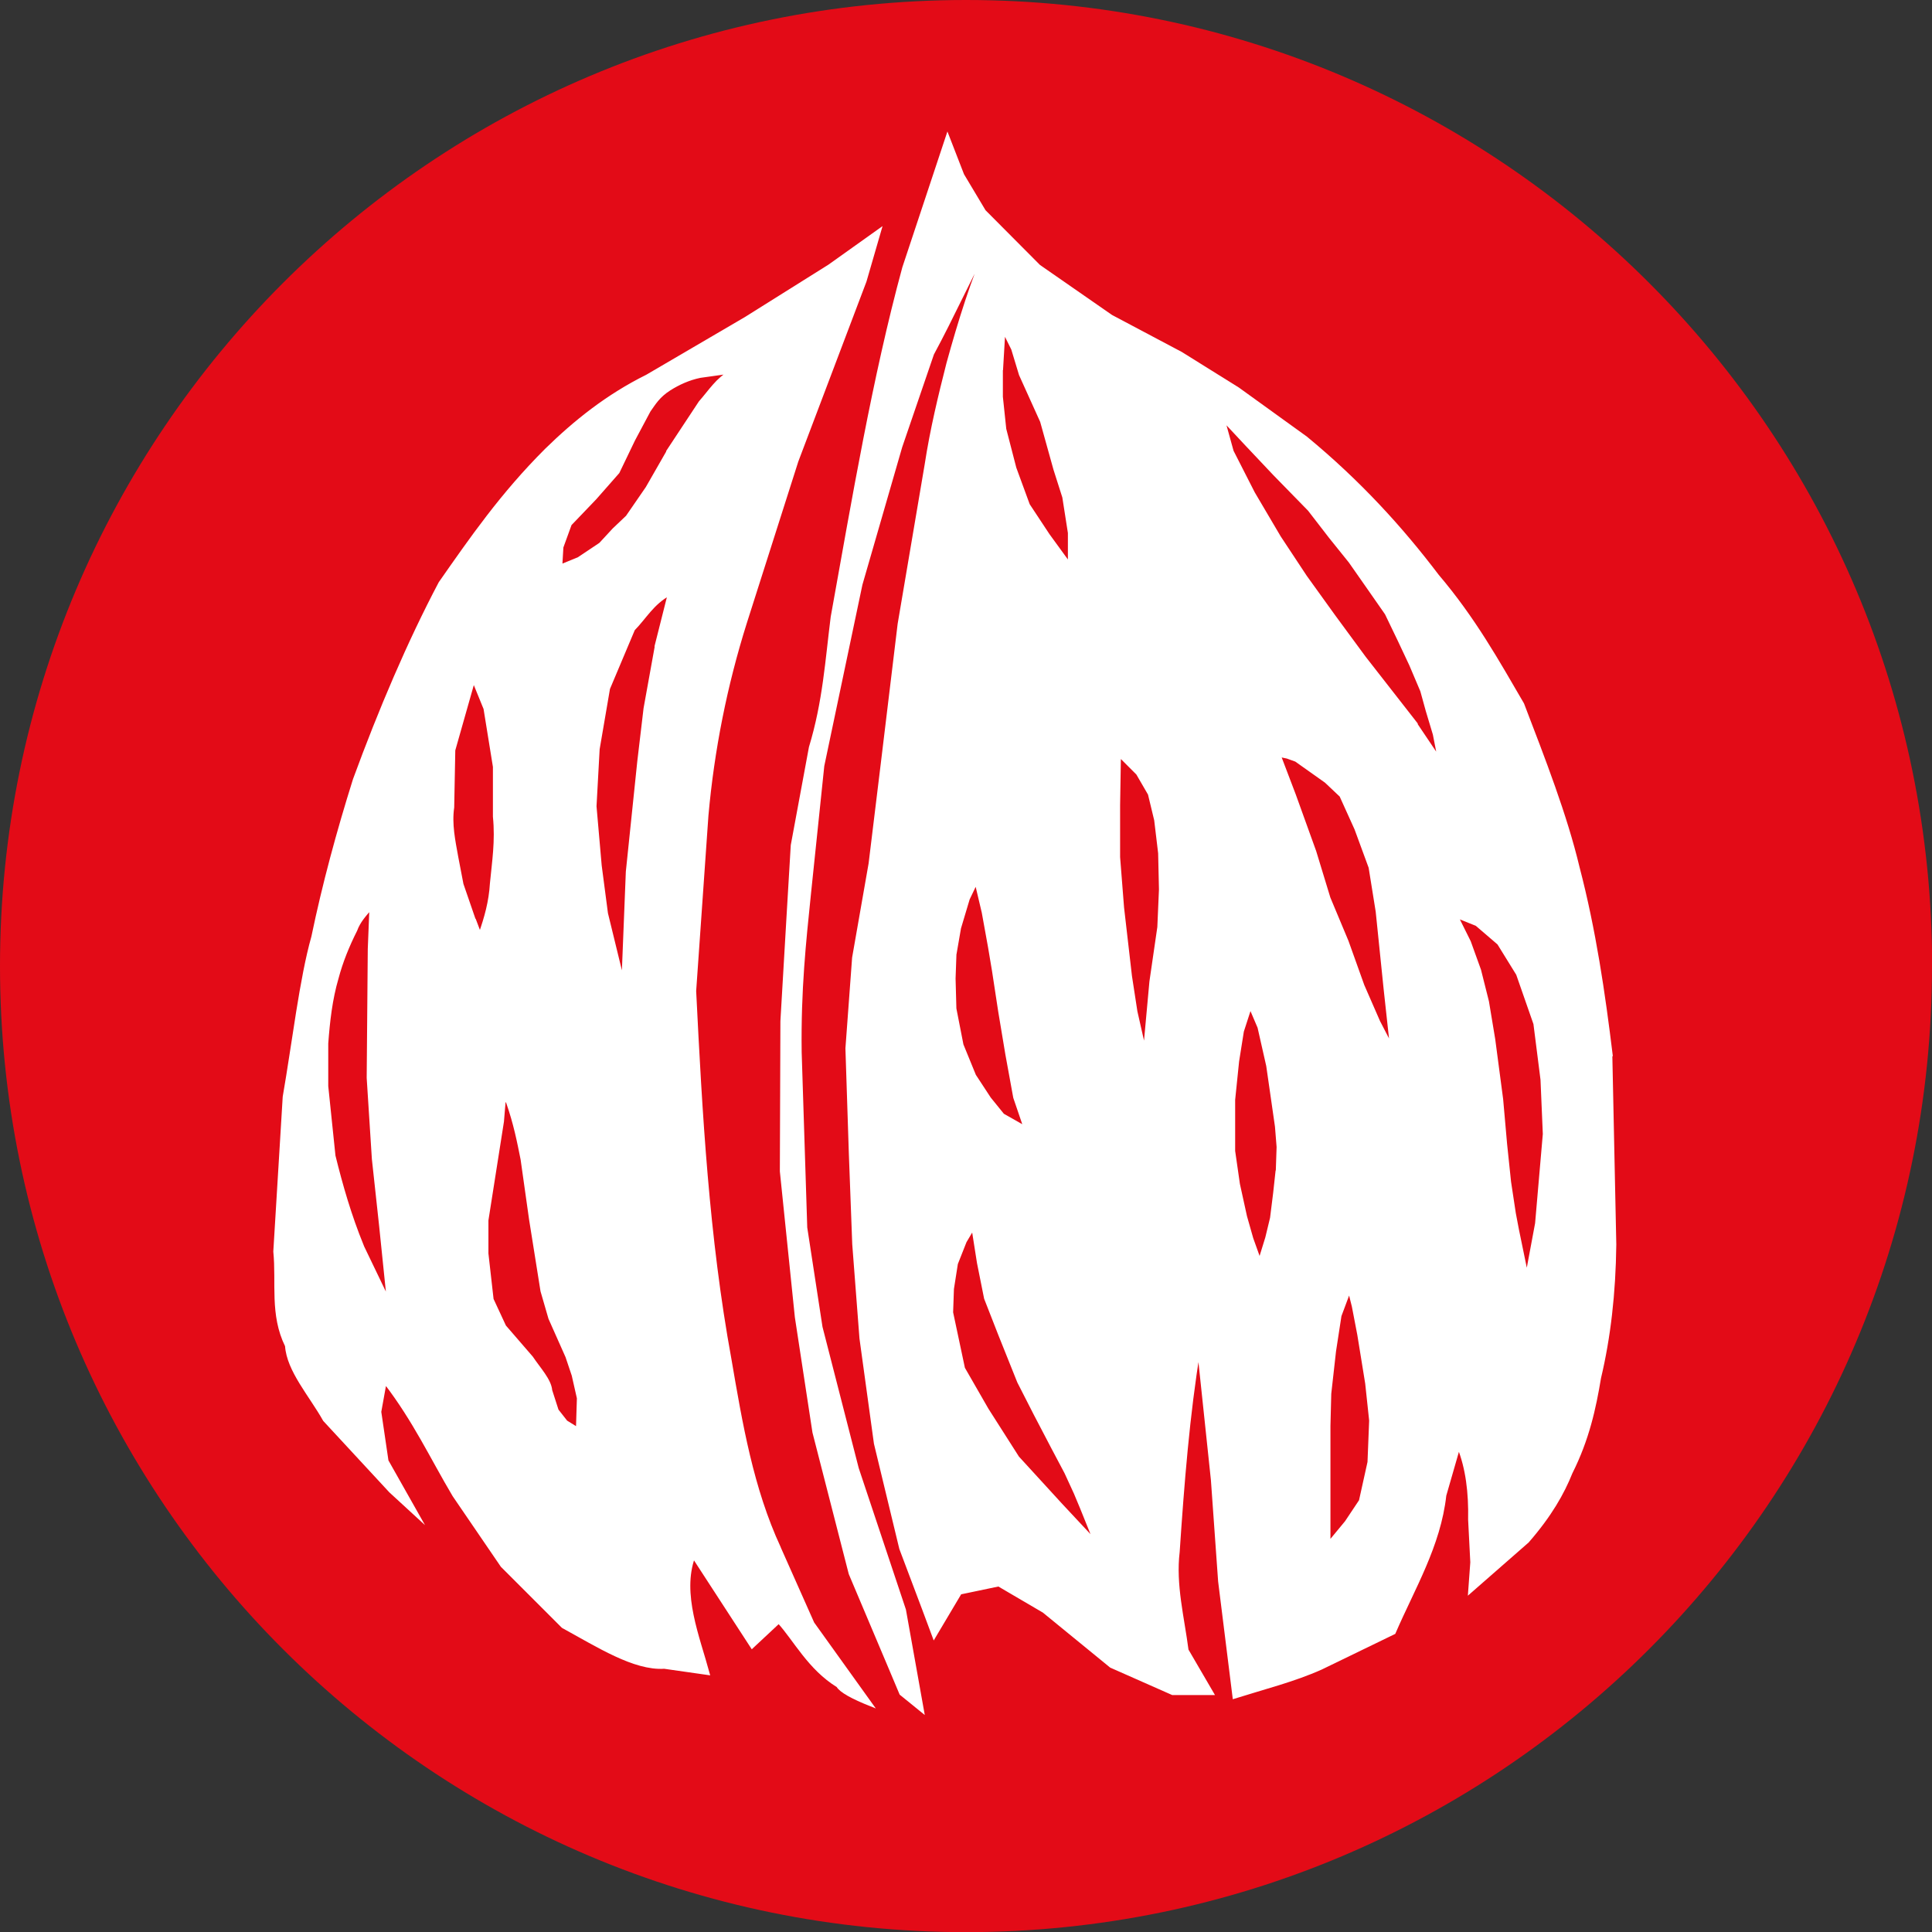
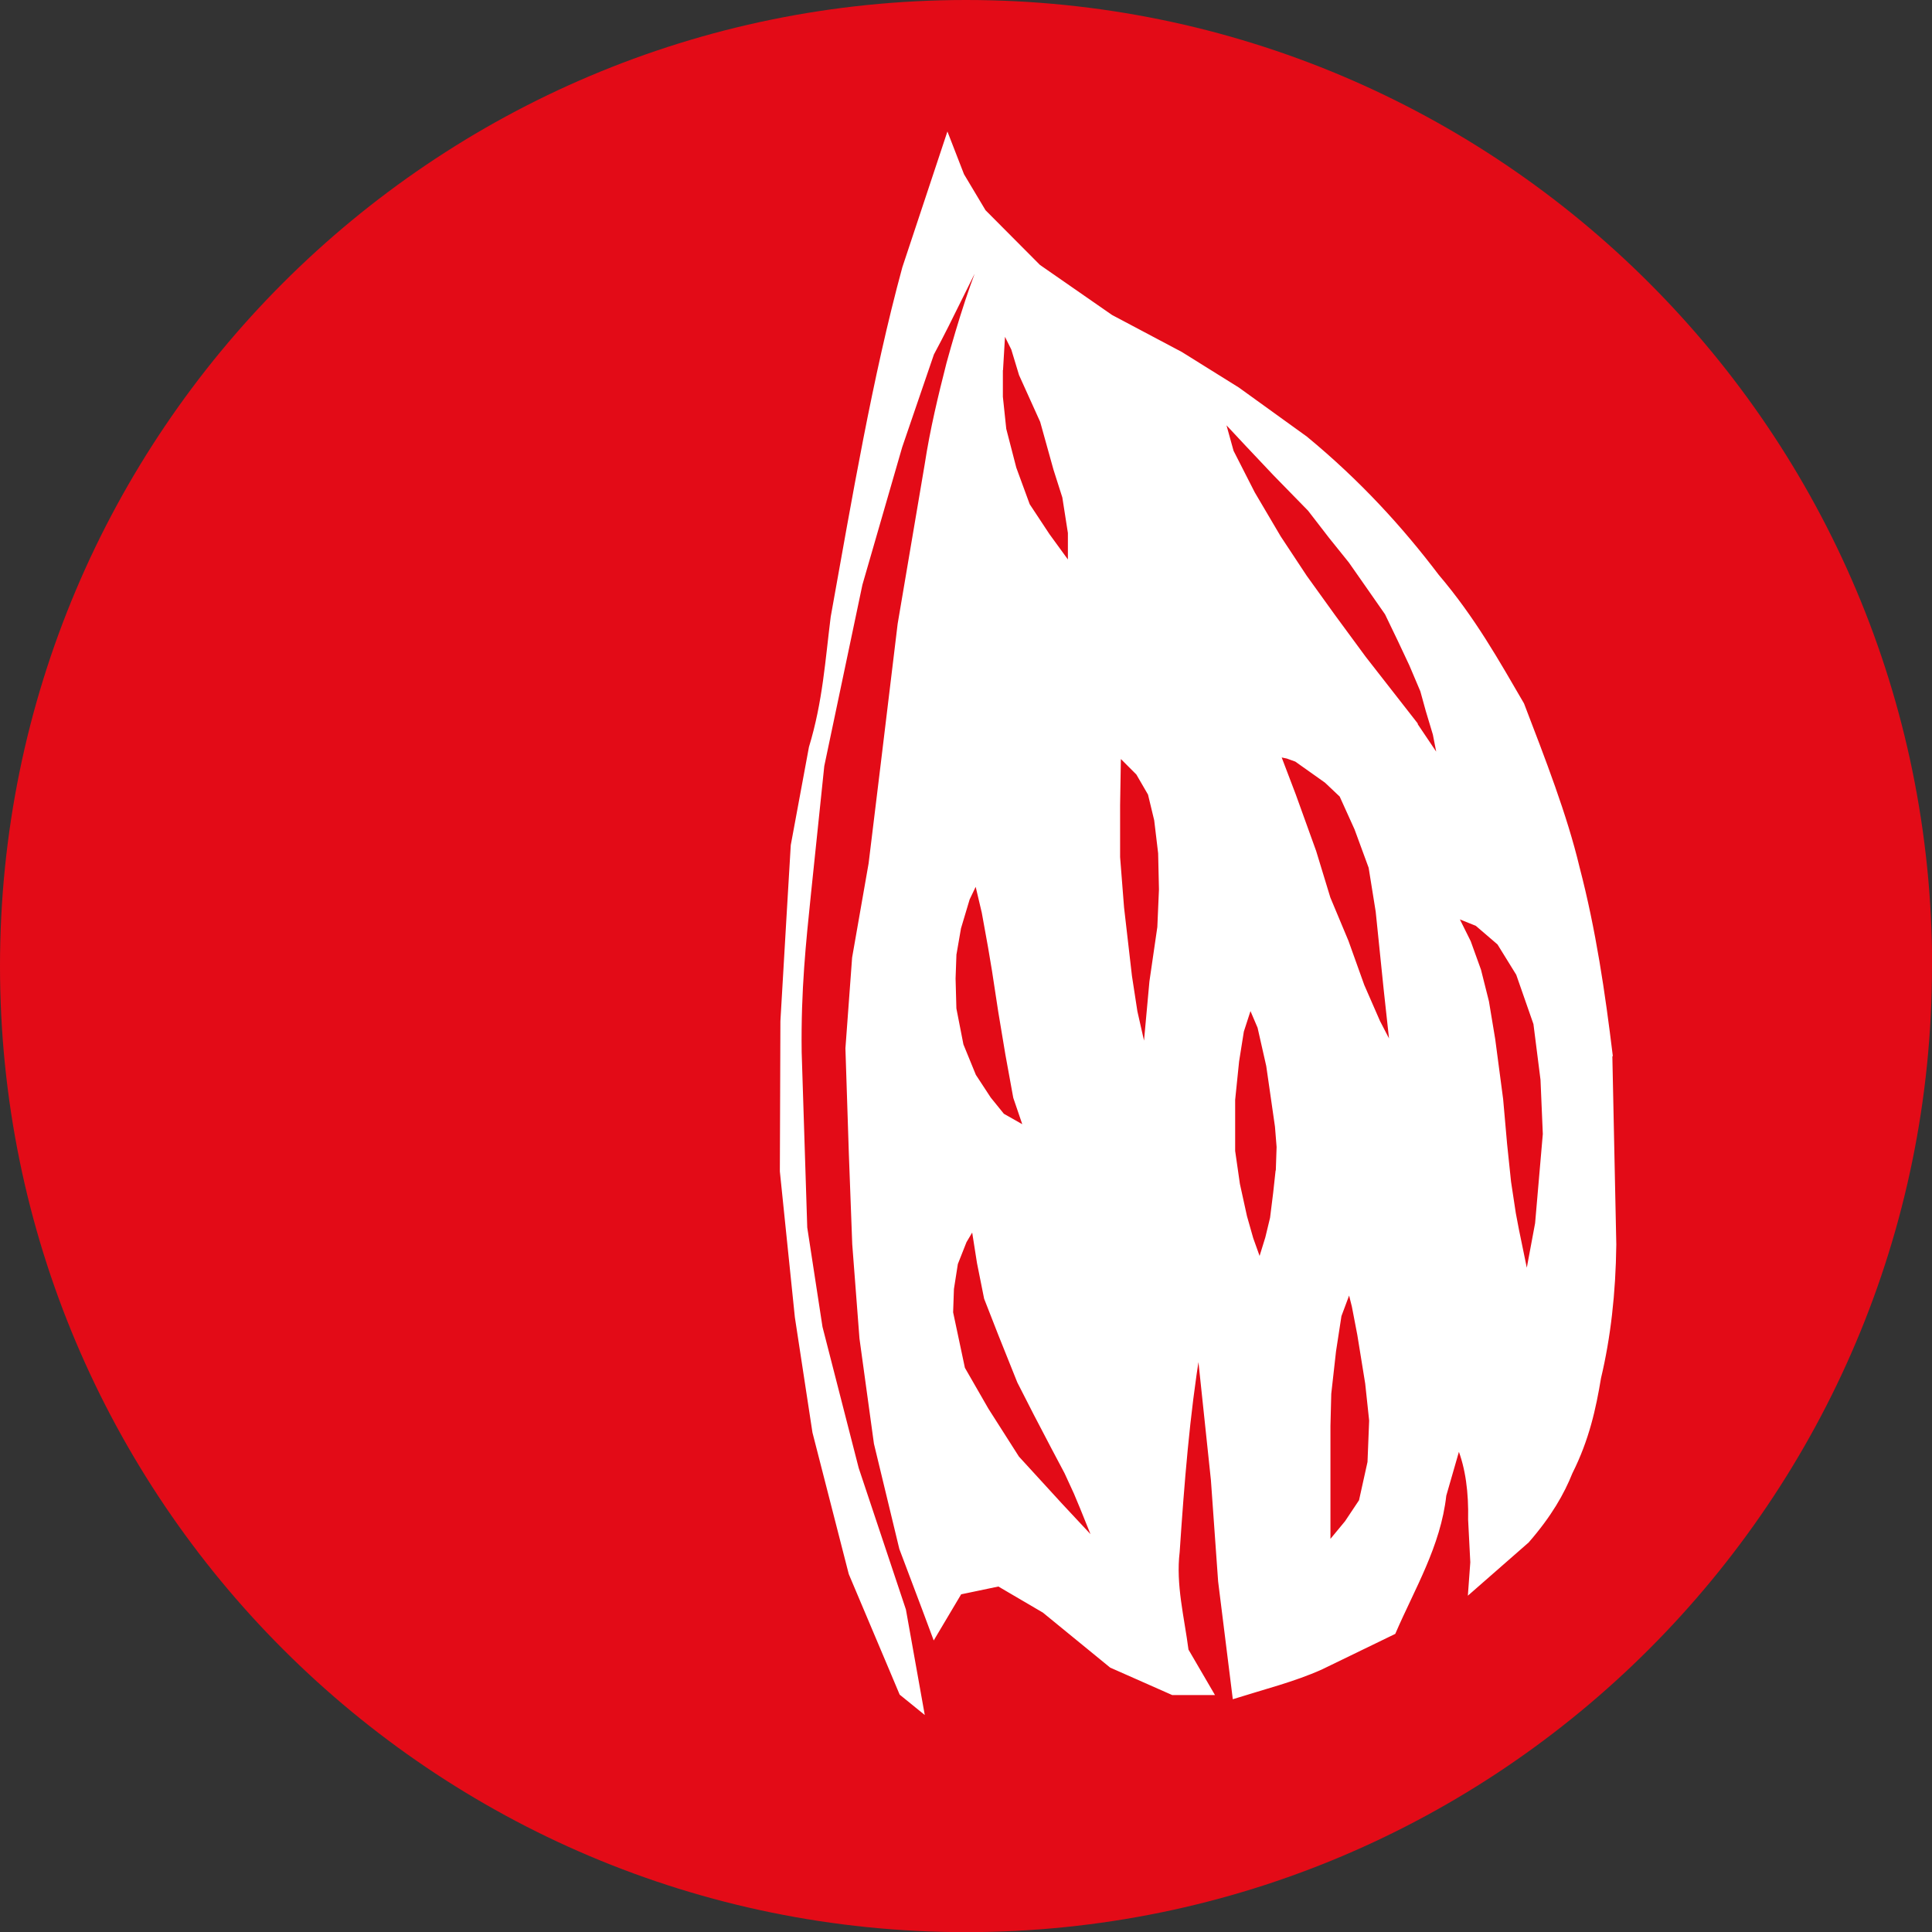
<svg xmlns="http://www.w3.org/2000/svg" id="Capa_2" width="50mm" height="50mm" viewBox="0 0 141.73 141.73">
  <rect x="0" y="0" width="141.73" height="141.73" fill="#333333" stroke="none" />
  <g id="ALÉRGENOS">
    <path id="path3230-2-55" d="M141.73,70.87c0,39.14-31.73,70.87-70.87,70.87S0,110,0,70.87,31.73,0,70.87,0s70.87,31.73,70.87,70.87Z" fill="#e30b17" />
    <path d="M118.2,77.43c-.56-4.59-1.23-9.19-2.43-13.78-.92-3.86-2.51-7.93-4.07-12-1.83-3.14-3.57-6.27-6.24-9.41-2.63-3.47-5.71-6.87-9.65-10.12l-4.99-3.6-4.17-2.6-5.13-2.72-5.3-3.68-4.01-4.03-1.59-2.66-1.11-2.86-3.21,9.67c-2.2,8.09-3.68,16.91-5.25,25.62-.4,3.15-.58,6.22-1.6,9.57l-1.33,7.18-.31,5.21-.45,7.69-.04,11.02,1.1,10.69,1.29,8.45,2.66,10.37,2.92,6.91.8,1.9,1.59,1.29-1.33-7.44-3.46-10.37-2.66-10.37-1.12-7.3-.41-12.88c-.06-4.59.32-8.07.68-11.59l.98-9.41,2.8-13.31,2.92-10.1,2.33-6.81c1.51-2.8,2.74-5.56,4.03-7.93-1.09,2.5-2.03,5.47-2.9,8.63-.61,2.4-1.2,4.83-1.6,7.44l-1.98,11.68-1.25,10.35-.88,7.22-1.21,6.91-.49,6.65.25,7.69.25,6.67.53,6.91,1.06,7.71,1.86,7.71,1.66,4.4.78,2.09,1.92-3.23,2.82-.59,3.31,1.94,4.93,4.03,4.52,2h2.92l-1.86-3.19c-.31-2.4-.94-4.8-.65-7.2.34-5.08.74-10.11,1.51-14.76l1,9.47.53,7.44,1.06,8.51c2.16-.68,4.42-1.25,6.38-2.13l5.36-2.6c1.42-3.29,3.31-6.39,3.72-10.08l1.02-3.54c.62,1.54.84,3.34.8,5.32l.16,3.13-.16,2.19,4.25-3.72c1.68-1.93,2.59-3.55,3.19-5.05,1.23-2.45,1.72-4.72,2.09-6.95.7-2.94,1.08-6.2,1.12-9.79l-.29-13.82ZM73.48,26.99l.16-2.7.65,1.31.57,1.88,1.55,3.43.98,3.52.65,2.04.41,2.62v2.29l-1.55-2.13-1.46-2.21-.99-2.7-.74-2.86-.25-2.37v-2.13ZM70.04,70.1l.35-2.02.64-2.14.58-1.21.52,2.2.46,2.54.29,1.73.46,3.01.52,3.12.58,3.18.75,2.2-1.62-.92-.98-1.21-1.1-1.68-.92-2.25-.52-2.66-.06-2.2.06-1.68ZM77.78,110.33l-3.12-3.41-2.25-3.53-1.73-3.01-.87-4.1.06-1.73.29-1.85.64-1.62.58-.98.4,2.54.52,2.6,1.04,2.66,1.39,3.47,1.21,2.37,1.27,2.43.98,1.85.69,1.5.46,1.1.98,2.43-2.54-2.72ZM85.01,68.02l-.58,3.99-.46,5.03-.64-2.83-.4-2.6-.58-5.03-.29-3.7v-3.82l.06-3.64,1.33,1.33.87,1.5.46,1.91.29,2.43.06,2.66-.12,2.77ZM93.68,85.94l-.17,1.56-.23,1.85-.35,1.45-.52,1.68-.58-1.62-.46-1.62-.52-2.37-.35-2.43v-3.76l.29-2.83.35-2.2.58-1.79.64,1.5.64,2.83.35,2.43.29,2.02.12,1.5-.06,1.79ZM100.44,107.21l-.64,2.89-1.04,1.56-1.1,1.33-.17.29v-8.67l.06-2.37.35-3.12.4-2.6.69-1.85.29,1.16.4,2.08.58,3.58.29,2.72-.12,3.01ZM101.19,75.07l-1.21-2.77-1.16-3.24-1.33-3.18-1.04-3.41-1.5-4.16-1.1-2.89.58.12.64.23,2.2,1.56,1.1,1.04,1.1,2.43,1.04,2.83.52,3.24.58,5.66.46,4.22-.87-1.68ZM103.8,52.99l-3.7-4.74-2.25-3.06-2.08-2.89-1.91-2.89-1.91-3.24-1.56-3.06-.64-2.31,1.73,1.85,2.02,2.14,2.54,2.6,1.56,2.02,1.44,1.79,1.21,1.73,1.45,2.08.92,1.91.87,1.85.81,1.91.4,1.45.52,1.73.35,1.79-1.79-2.66ZM112.7,89.87l-.69,3.7-.69-3.35-.23-1.21-.35-2.31-.29-2.77-.29-3.29-.58-4.39-.46-2.77-.58-2.31-.75-2.08-.92-1.85,1.45.58,1.62,1.39,1.39,2.25,1.27,3.64.52,4.1.17,3.99-.58,6.71Z" fill="#fff" stroke="#fff" stroke-miterlimit="22.31" stroke-width=".22" />
-     <path d="M57.17,113.54c-2.01-4.34-2.81-9.08-3.62-13.81-1.65-9.01-2.14-18.02-2.59-27.03l.9-12.87c.43-4.82,1.37-9.54,2.82-14.15l3.78-11.86,5-13.2,1.09-3.76-3.72,2.65-6.14,3.85-7.23,4.23c-2.92,1.45-5.27,3.34-7.38,5.4-3.27,3.26-5.52,6.52-7.8,9.78-2.29,4.34-4.39,9.27-6.28,14.42-1.21,3.85-2.25,7.69-3.05,11.54-.87,3.07-1.41,7.76-2.1,11.73l-.69,11.35c.23,2.31-.27,4.62.86,6.92.12,1.81,1.76,3.62,2.78,5.44l4.84,5.23,2.1,1.93-2.35-4.16-.53-3.6.39-2.16c2.16,2.81,3.41,5.53,5.05,8.29l3.53,5.17,4.46,4.46c2.58,1.41,5.24,3.12,7.44,2.98l3.22.46c-.73-2.7-2.05-5.85-1.07-8.55l4.29,6.6,1.96-1.83c1.17,1.28,2.24,3.41,4.33,4.69.21.37,1.04.84,2.48,1.41l-4.31-6.01-2.46-5.53ZM26.56,91.35c-.89-2.19-1.52-4.37-2.06-6.56l-.53-5.11v-3.13c.12-1.62.3-3.24.76-4.81.31-1.17.78-2.34,1.37-3.51.22-.62.67-1.12,1.11-1.62h0s0,0,0,0l-.12,3-.08,9.46.38,5.95.53,4.88.56,5.46-1.93-4.01ZM34.8,67.51l-.91-2.64-.38-1.98c-.22-1.22-.48-2.44-.3-3.66l.08-4.2,1.45-5.11.84,2.06.69,4.27v3.66c.18,1.8-.07,3.32-.22,4.9-.08,1.34-.41,2.51-.84,3.73l-.39-1.03ZM42.37,104.82l-.84-.52-.66-.84-.47-1.46c-.06-.76-.86-1.6-1.4-2.41l-1.98-2.29-.92-1.98-.38-3.36v-2.44l1.14-7.25.15-1.8.23.41c.55,1.58.8,2.87,1.06,4.17l.62,4.39.84,5.27.58,2,1.25,2.81.46,1.37.38,1.68-.07,2.26ZM48.16,47.32l-.84,4.65-.46,3.89-.84,8.09-.32,8.03-.07-.3-1.14-4.67-.46-3.51-.38-4.35.23-4.2.76-4.44,1.83-4.34c.85-.87,1.4-1.91,2.62-2.58l-.94,3.73ZM49,33.12l-1.53,2.67-1.46,2.12-.98.93-.99,1.07-1.6,1.07-1.3.53.08-1.37.61-1.68,1.83-1.91,1.68-1.91,1.14-2.37,1.14-2.14c.38-.53.67-1.06,1.5-1.59.65-.41,1.41-.76,2.24-.93l2.21-.31c-.92.47-1.51,1.42-2.21,2.21l-2.37,3.59Z" fill="#fff" stroke="#fff" stroke-miterlimit="22.31" stroke-width=".22" />
  </g>
</svg>